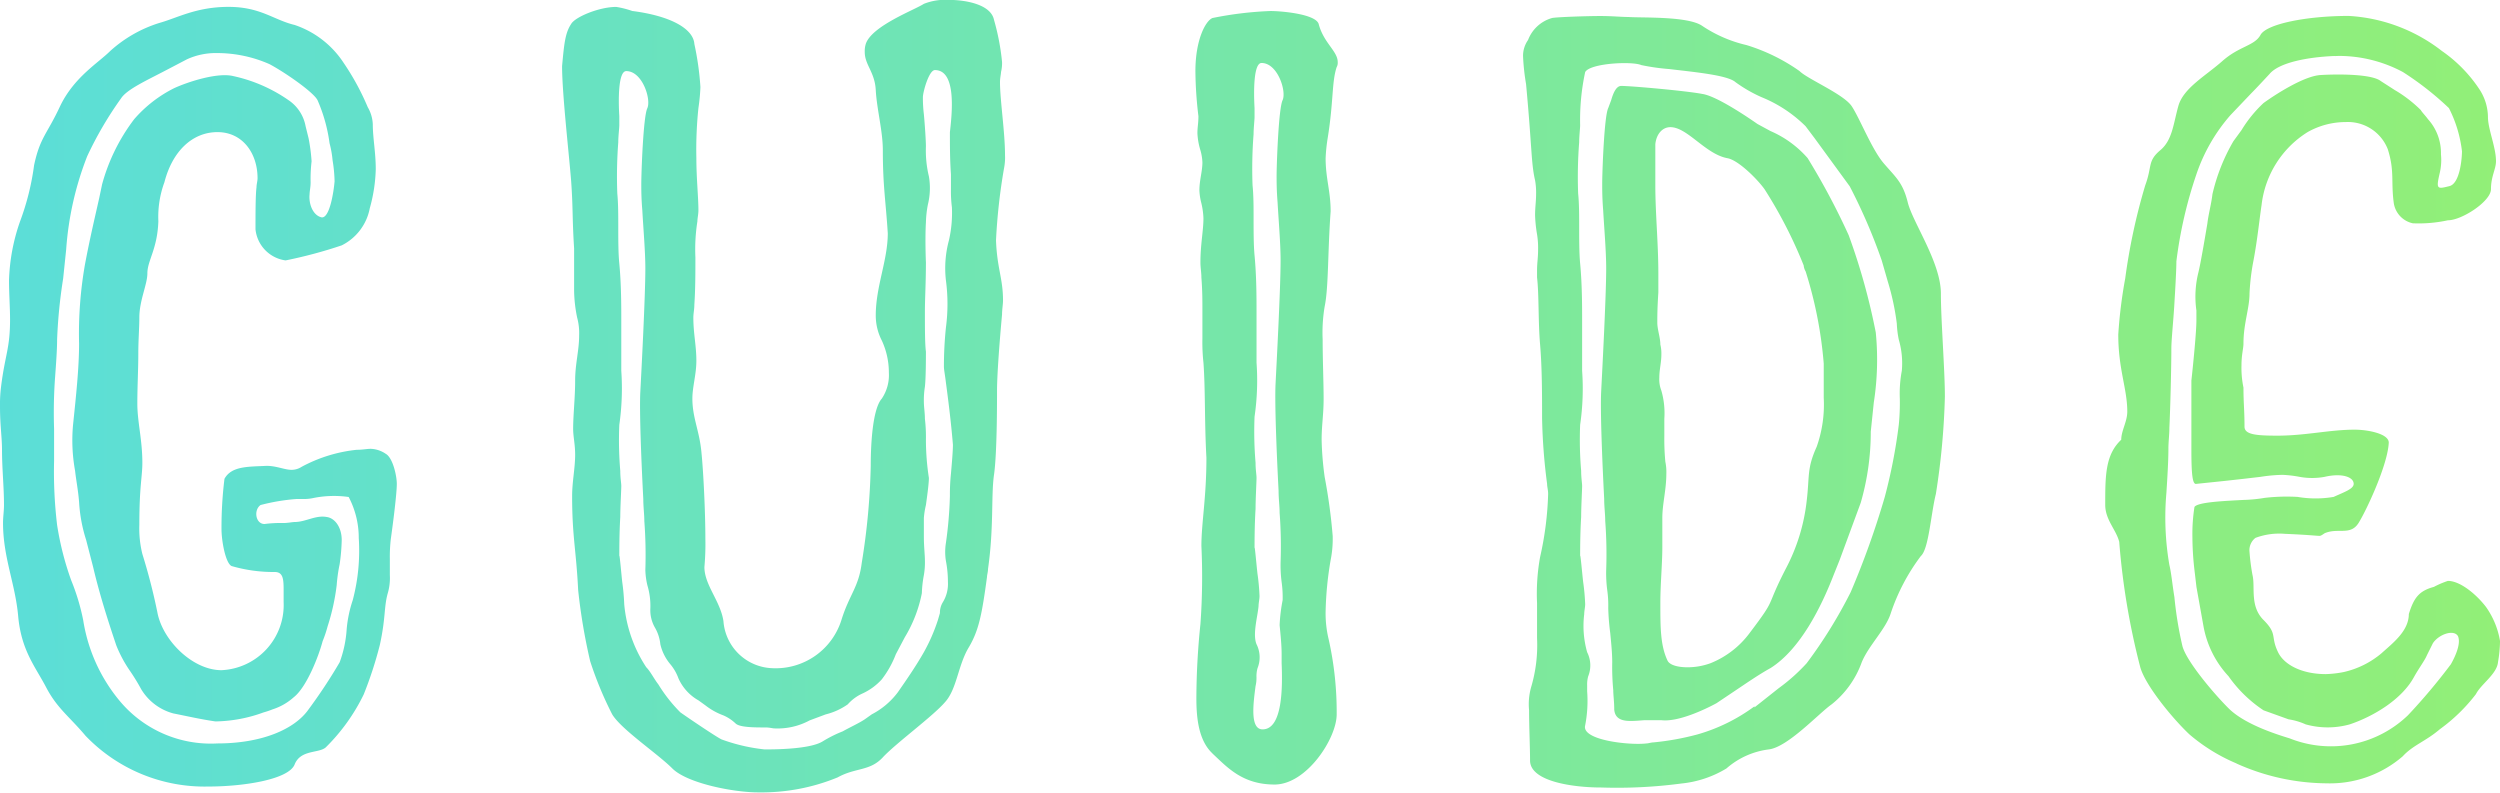
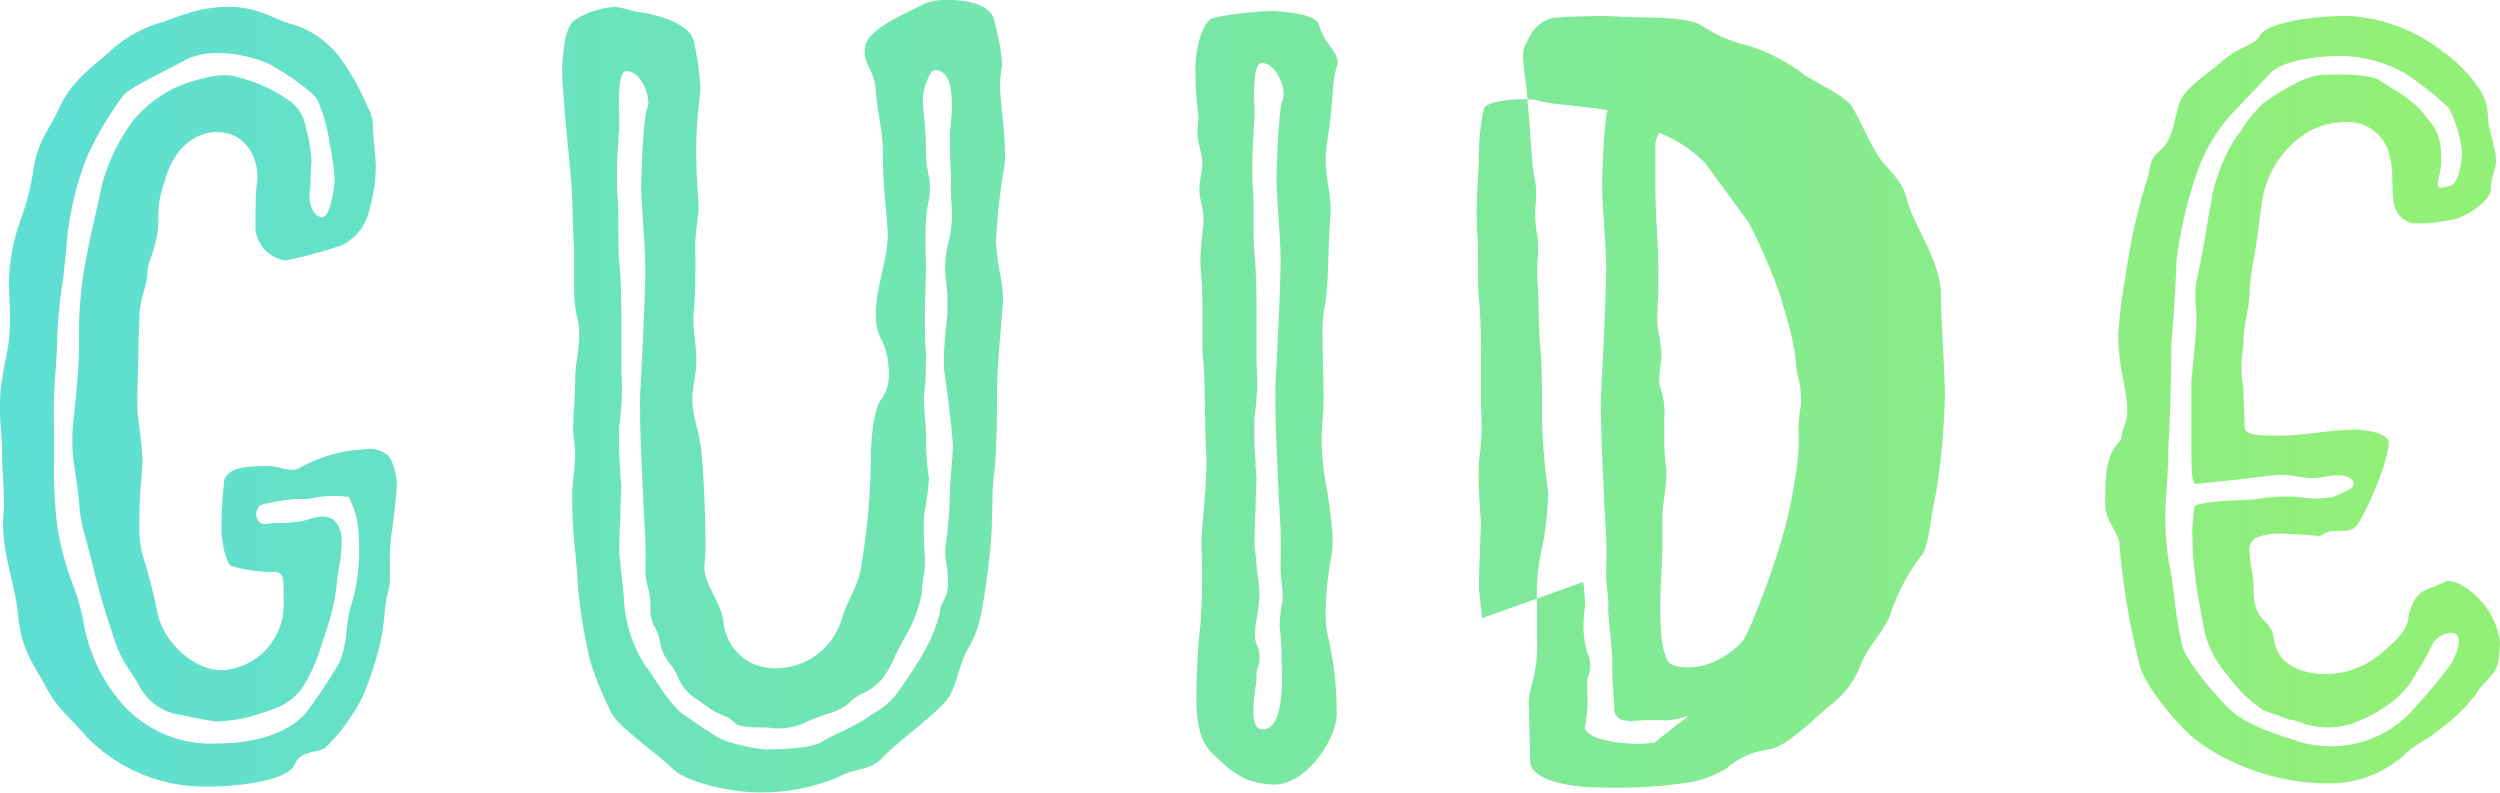
<svg xmlns="http://www.w3.org/2000/svg" width="212.076" height="67.23">
  <defs>
    <linearGradient id="a" y1=".5" x2="1" y2=".5" gradientUnits="objectBoundingBox">
      <stop offset="0" stop-color="#5bded8" />
      <stop offset="1" stop-color="#92ef77" />
    </linearGradient>
  </defs>
-   <path d="M17990.42 19248.4c-1.271-1.271-4.332-3.311-5.1-4.588a30.283 30.283 0 01-1.867-4.506 49.384 49.384 0 01-1.02-6.033c-.174-3.486-.512-4.506-.512-7.992 0-1.189.256-2.377.256-3.48 0-.937-.17-1.533-.17-2.215 0-1.187.17-2.635.17-4.08s.338-2.547.338-3.824a5.018 5.018 0 00-.168-1.527 11.9 11.9 0 01-.258-2.3v-3.572c-.168-2.635-.082-3.312-.25-5.689-.17-2.215-.77-7.4-.77-9.777.174-1.869.256-2.8.77-3.572.338-.594 2.379-1.445 3.824-1.445a7.773 7.773 0 011.357.344c3.316.426 5.184 1.527 5.27 2.8a24.5 24.5 0 01.514 3.654 16.2 16.2 0 01-.17 1.783 34.046 34.046 0 00-.174 4.25c0 1.7.174 3.316.174 4.424 0 .338-.086.678-.086.934a15.175 15.175 0 00-.17 3.061c0 1.275 0 2.721-.088 3.992 0 .426-.086.764-.086 1.107 0 1.359.256 2.379.256 3.654 0 1.189-.338 2.211-.338 3.23 0 1.615.594 2.717.764 4.506.168 1.615.338 5.1.338 7.393a21.549 21.549 0 01-.082 2.383c0 1.527 1.359 2.887 1.615 4.588a4.307 4.307 0 004.162 3.994 5.842 5.842 0 005.869-4.162c.678-2.129 1.445-2.723 1.7-4.764a57.954 57.954 0 00.764-8.242c0-1.959.174-4.844.938-5.7a3.581 3.581 0 00.6-2.209 6.474 6.474 0 00-.6-2.723 4.635 4.635 0 01-.512-2.127c0-2.461 1.02-4.67 1.02-6.967-.17-2.723-.42-4-.42-7.053 0-1.615-.514-3.486-.6-5.1-.082-1.533-.934-2.127-.934-3.229a2.059 2.059 0 01.088-.682c.508-1.533 4.162-2.893 4.926-3.4a4.94 4.94 0 012.041-.338c1.613 0 3.654.42 3.91 1.7a19.7 19.7 0 01.682 3.572 3.129 3.129 0 01-.086.846c0 .17-.088.514-.088.852 0 1.533.426 4.25.426 6.2a4.649 4.649 0 01-.082 1.107 49.729 49.729 0 00-.682 6.121c.086 2.377.594 3.229.594 5.1 0 .338-.082.764-.082 1.189-.256 2.8-.426 5.27-.426 6.459s0 5.357-.256 7.141 0 4.418-.508 7.992c0 .25-.086.508-.086.676-.426 3.148-.682 4.506-1.533 5.951-.934 1.533-1.016 3.568-2.035 4.676-1.02 1.189-4.168 3.486-5.27 4.676s-2.3.85-3.83 1.7a16.94 16.94 0 01-6.715 1.271c-2.032.013-6.032-.75-7.312-2.03zm-4.248-15.809a18.563 18.563 0 01.168 1.871 11.563 11.563 0 001.871 5.357c.344.338.682 1.02 1.02 1.445a12.859 12.859 0 001.871 2.379c.6.426 2.979 2.039 3.486 2.291a15.265 15.265 0 003.654.852c.766 0 3.824 0 4.928-.678a10.642 10.642 0 011.7-.852c.6-.338 1.363-.682 1.871-1.02l.6-.426a6.5 6.5 0 002.209-1.871c.764-1.1 1.531-2.209 2.209-3.4a15.209 15.209 0 001.189-2.721l.174-.6a1.689 1.689 0 01.256-.934 2.964 2.964 0 00.422-1.7 9.489 9.489 0 00-.17-1.783 4.8 4.8 0 010-1.533 34.436 34.436 0 00.338-3.994 16.8 16.8 0 01.088-1.871c.082-.932.168-1.953.168-2.465-.168-2.035-.424-3.994-.594-5.27-.082-.678-.17-1.1-.17-1.359a32.2 32.2 0 01.17-3.311 15.171 15.171 0 000-4 9.059 9.059 0 01.256-3.4 10.42 10.42 0 00.252-2.8 10.725 10.725 0 01-.082-1.533V19198c-.088-1.275-.088-2.383-.088-3.572.17-1.527.6-5.27-1.271-5.27-.512 0-1.02 1.871-1.02 2.3a11.521 11.521 0 00.082 1.445c.088.932.174 2.291.174 2.717a9.392 9.392 0 00.252 2.553 5.8 5.8 0 01-.082 2.379 9.073 9.073 0 00-.17 1.527c-.086 1.445 0 3.4 0 3.4 0 1.7-.086 3.057-.086 4.164 0 1.445 0 2.721.086 3.4 0 .512 0 2.215-.086 2.979a7.1 7.1 0 00-.088 1.275c0 .426.088.934.088 1.441a13.083 13.083 0 01.086 1.789 21.521 21.521 0 00.252 3.229c0 .508-.17 1.7-.252 2.3a7 7 0 00-.174 1.1v1.615c0 .764.088 1.533.088 1.953a6.248 6.248 0 01-.088 1.277 9.722 9.722 0 00-.17 1.527 11.456 11.456 0 01-1.445 3.742l-.764 1.445a8.363 8.363 0 01-1.189 2.127 5.028 5.028 0 01-1.615 1.189 3.717 3.717 0 00-1.275.934 5.541 5.541 0 01-1.871.85l-1.359.508a5.723 5.723 0 01-2.973.682c-.174 0-.426-.082-.764-.082-.937 0-2.215 0-2.553-.344a3.577 3.577 0 00-1.02-.676 5.629 5.629 0 01-1.533-.852l-.59-.426a4.023 4.023 0 01-1.7-1.871 4 4 0 00-.682-1.189 4.024 4.024 0 01-.852-1.7 3.526 3.526 0 00-.426-1.357 2.975 2.975 0 01-.42-1.7 6.1 6.1 0 00-.256-1.953 6.35 6.35 0 01-.17-1.275 38.46 38.46 0 00-.086-4.162c0-.6-.088-1.189-.088-1.871-.17-3.23-.338-7.48-.252-9.1s.426-8.078.426-10.457c0-1.445-.174-3.4-.256-4.926-.088-1.025-.088-1.789-.088-2.215 0-1.02.17-5.777.514-6.459.338-.764-.426-3.146-1.789-3.146-.678 0-.678 2.383-.59 3.828v.764c0 .258-.088.934-.088 1.447a38.391 38.391 0 00-.082 4.336c.082.846.082 1.865.082 2.891 0 .934 0 2.205.088 3.057.168 1.783.168 3.572.168 4.93v4.168a21.762 21.762 0 01-.168 4.588 30.976 30.976 0 00.082 3.912c0 .594.086 1.02.086 1.275 0 .338-.086 1.785-.086 2.631-.082 1.363-.082 2.809-.082 3.4 0-.076 0-.109.008-.109.03-.001.169 1.566.241 2.232zm77.01 15.133c0-1.107-.082-2.891-.082-4.25a5.321 5.321 0 01.17-1.957 12.5 12.5 0 00.506-4.164v-2.973a17.511 17.511 0 01.258-3.912 27.357 27.357 0 00.682-5.355c0-.34-.088-.6-.088-.852a49.256 49.256 0 01-.426-5.607c0-1.871 0-4.25-.168-6.209s-.088-4.248-.258-5.689v-.6c0-.678.088-1.016.088-1.783a7.149 7.149 0 00-.088-1.277 11.921 11.921 0 01-.168-1.615c0-.676.086-1.189.086-1.783a5.966 5.966 0 00-.086-1.189c-.338-1.445-.256-2.723-.764-8.16a18.869 18.869 0 01-.256-2.379 2.334 2.334 0 01.424-1.363 3.075 3.075 0 012.041-1.867c.426-.086 3.061-.168 4.08-.168s1.785.082 2.379.082c1.189.086 5.1-.082 6.289.764a11.342 11.342 0 003.742 1.619 15.829 15.829 0 014.5 2.205c.682.682 3.742 1.957 4.424 2.979s1.7 3.654 2.717 4.844 1.619 1.615 2.039 3.316 2.811 5.1 2.811 7.736c0 2.291.338 6.459.338 8.75a62.168 62.168 0 01-.764 8.248c-.426 1.7-.6 4.674-1.277 5.27a17.018 17.018 0 00-2.547 4.844c-.426 1.363-1.871 2.723-2.467 4.168a8.017 8.017 0 01-2.553 3.568c-1.1.768-3.736 3.654-5.355 3.824a6.711 6.711 0 00-3.568 1.613 9.086 9.086 0 01-3.824 1.277 41.46 41.46 0 01-6.8.338c-2.381.001-6.035-.507-6.035-2.29zm4.506-15.133a18.085 18.085 0 01.17 1.871c0 .256-.082.594-.082.852a8.192 8.192 0 00.25 3.229 2.466 2.466 0 01.088 2.041 2.535 2.535 0 00-.088.764v.508a10.965 10.965 0 01-.168 2.891c-.34 1.277 3.824 1.7 5.188 1.533.168 0 .42-.088.594-.088a22.723 22.723 0 003.738-.676 15.067 15.067 0 004.844-2.385v.088l2.039-1.615a15.651 15.651 0 002.385-2.127 39.837 39.837 0 003.736-6.033 71.367 71.367 0 002.891-8.074 45.443 45.443 0 001.189-6.121 19.316 19.316 0 00.088-2.209 10.432 10.432 0 01.17-2.379 7.163 7.163 0 00-.258-2.635 8.427 8.427 0 01-.168-1.363 21.107 21.107 0 00-.764-3.568l-.514-1.783a47.061 47.061 0 00-2.717-6.295l-2.979-4.08-.764-1.016a11.364 11.364 0 00-3.736-2.465 11.926 11.926 0 01-2.215-1.277c-.676-.594-3.48-.852-5.607-1.107a18.408 18.408 0 01-2.379-.338c-.77-.338-4.336-.17-4.762.594a19.368 19.368 0 00-.426 4.506c0 .258-.082.934-.082 1.447a38.019 38.019 0 00-.088 4.336c.088.846.088 1.865.088 2.891 0 .934 0 2.205.082 3.057.168 1.783.168 3.572.168 4.93v4.168a21.376 21.376 0 01-.168 4.588 31.4 31.4 0 00.086 3.912c0 .594.082 1.02.082 1.275 0 .338-.082 1.785-.082 2.631-.086 1.363-.086 2.809-.086 3.4 0-.076 0-.109.008-.109.034.001.172 1.568.249 2.234zm-127.072 13.006c-1.363-1.615-2.385-2.3-3.316-4.08s-2.129-3.143-2.379-6.121c-.258-2.717-1.277-4.928-1.277-7.818 0-.512.082-1.02.082-1.527 0-1.533-.168-3.061-.168-4.68 0-1.016-.17-2.123-.17-3.568a12.12 12.12 0 01.088-1.783c.338-2.723.764-3.23.764-5.7 0-1.021-.088-2.209-.088-3.316a16.432 16.432 0 01.938-5.014 21.638 21.638 0 001.189-4.762c.508-2.379 1.107-2.635 2.209-5.014 1.189-2.467 3.23-3.656 4.25-4.676a11.179 11.179 0 014.168-2.379c1.527-.426 3.143-1.363 5.865-1.363s3.824 1.107 5.607 1.533a8.016 8.016 0 014.168 3.229 21.325 21.325 0 012.035 3.742 3.148 3.148 0 01.43 1.441c0 1.189.252 2.383.252 3.824a13.478 13.478 0 01-.508 3.316 4.438 4.438 0 01-2.379 3.146 39.045 39.045 0 01-4.762 1.277 2.969 2.969 0 01-2.553-2.635c0-1.363 0-2.891.086-3.572 0-.258.088-.508.088-.766 0-2.127-1.277-3.91-3.4-3.91s-3.824 1.615-4.5 4.25a8.5 8.5 0 00-.514 3.316c-.086 2.379-.932 3.316-.932 4.418 0 .934-.682 2.3-.682 3.742 0 .934-.088 1.871-.088 3.143s-.082 2.723-.082 4.168c0 1.527.426 3.061.426 5.014 0 1.189-.256 1.957-.256 5.27a8.954 8.954 0 00.256 2.465 50.654 50.654 0 011.271 4.932c.43 2.379 2.979 4.926 5.443 4.926a5.53 5.53 0 005.27-5.777v-1.105c0-.934-.086-1.447-.764-1.447a12.712 12.712 0 01-3.654-.506c-.514-.258-.852-2.129-.852-3.148a33.7 33.7 0 01.252-4.25c.6-1.1 2.039-1.02 3.572-1.1.852 0 1.527.338 2.127.338a1.6 1.6 0 00.846-.256 12.573 12.573 0 014.676-1.445c.512 0 .852-.082 1.189-.082a2.4 2.4 0 011.275.426c.6.338.934 1.871.934 2.547 0 .852-.338 3.486-.508 4.676a13.077 13.077 0 00-.082 1.7v1.364a4.581 4.581 0 01-.174 1.527c-.338 1.193-.17 2.127-.682 4.424a33.329 33.329 0 01-1.357 4.162 16.254 16.254 0 01-3.23 4.506c-.594.512-2.127.17-2.635 1.445s-4.332 1.871-7.311 1.871a13.989 13.989 0 01-10.454-4.335zm8.668-57.373l-1.785.934c-1.613.85-3.316 1.615-3.828 2.379a30.645 30.645 0 00-2.887 4.93 26.75 26.75 0 00-1.783 7.906l-.256 2.465a43.644 43.644 0 00-.514 5.188c0 .846-.082 1.953-.168 3.143a41.4 41.4 0 00-.088 4.418v2.723a38.145 38.145 0 00.256 5.439 25.269 25.269 0 001.189 4.674 18.486 18.486 0 011.025 3.4 14.1 14.1 0 003.055 6.8 10.063 10.063 0 008.33 3.656c3.742 0 6.547-1.189 7.736-2.893a44.541 44.541 0 002.635-3.992 9.8 9.8 0 00.594-2.8 10.591 10.591 0 01.514-2.465 16.368 16.368 0 00.512-5.27 7.46 7.46 0 00-.855-3.486 8.856 8.856 0 00-2.973.082 3.676 3.676 0 01-.934.088h-.512a16.942 16.942 0 00-3.057.512c-.6.42-.43 1.609.338 1.609a10.632 10.632 0 011.615-.082c.338 0 .764-.086.934-.086.938 0 1.783-.6 2.723-.426.676.086 1.275.85 1.275 1.957a16.35 16.35 0 01-.174 2.041 13.325 13.325 0 00-.252 1.783 18.385 18.385 0 01-.768 3.486 10.1 10.1 0 01-.426 1.271c-.338 1.275-1.359 3.912-2.461 4.762a4.936 4.936 0 01-1.789 1.02 7.261 7.261 0 01-.764.258 12.336 12.336 0 01-4.08.764c-1.189-.17-2.3-.426-3.568-.678a4.563 4.563 0 01-2.723-2.045 17.543 17.543 0 00-.932-1.527 10.87 10.87 0 01-1.189-2.209c-.514-1.533-1.363-4.08-1.959-6.629l-.594-2.3a12.93 12.93 0 01-.6-3.229c-.082-1.021-.256-1.871-.338-2.635a14.445 14.445 0 01-.174-3.912c.256-2.465.512-4.844.512-6.885a33.922 33.922 0 01.514-6.8c.42-2.211.846-3.994 1.189-5.527l.25-1.189a16.075 16.075 0 012.723-5.525 10.966 10.966 0 013.4-2.635c1.107-.508 3.654-1.359 5.018-1.016a13.012 13.012 0 014.676 2.041 3.4 3.4 0 011.445 2.209l.252 1.016a15.254 15.254 0 01.256 1.957 13.006 13.006 0 00-.082 1.785c0 .426-.088.764-.088 1.02-.086.764.258 1.783 1.021 1.953.676.088 1.02-2.123 1.1-3.055a12.19 12.19 0 00-.17-1.785 8.513 8.513 0 00-.256-1.445 13.552 13.552 0 00-1.02-3.654c-.338-.682-2.8-2.385-4.08-3.061a11.02 11.02 0 00-4.42-.937 5.881 5.881 0 00-2.541.512zm86.955 58.9c-1.189-1.105-1.363-3.059-1.363-4.674a62.715 62.715 0 01.344-6.295 55.723 55.723 0 00.082-6.629c0-1.953.426-4.08.426-7.479-.17-3.061-.082-5.7-.252-8.074a15.89 15.89 0 01-.088-2.041v-2.377c0-.852 0-1.7-.086-2.8 0-.426-.082-.855-.082-1.277 0-1.531.256-2.721.256-3.74a6.521 6.521 0 00-.174-1.277 5.123 5.123 0 01-.17-1.1c0-.852.256-1.615.256-2.379a4.361 4.361 0 00-.168-1.02 5.767 5.767 0 01-.256-1.447c0-.512.086-.85.086-1.445a33.446 33.446 0 01-.256-3.828c0-2.635.852-4.25 1.445-4.5a30.117 30.117 0 014.932-.594c.934 0 3.824.256 4.08 1.1.42 1.615 1.615 2.3 1.615 3.234a.735.735 0 01-.088.422c-.426 1.275-.256 2.891-.764 6.033a14.294 14.294 0 00-.174 1.7c0 1.7.426 2.8.426 4.506-.252 3.4-.17 6.459-.508 8.074a13.383 13.383 0 00-.17 2.809c0 1.7.082 3.65.082 5.014s-.168 2.209-.168 3.486a26.833 26.833 0 00.256 3.143 47.351 47.351 0 01.682 5.018 9.123 9.123 0 01-.174 2.035 29.014 29.014 0 00-.426 4.336 9.329 9.329 0 00.256 2.379 28.16 28.16 0 01.682 6.377c0 2.041-2.553 5.951-5.27 5.951s-3.998-1.445-5.27-2.634zm3.824-15.219a18.085 18.085 0 01.17 1.871c0 .256-.082.6-.082.852-.088.938-.514 2.383-.176 3.229a2.466 2.466 0 01.088 2.041 2.535 2.535 0 00-.088.764 3.024 3.024 0 01-.082.768c-.168 1.359-.512 3.656.6 3.656 1.7 0 1.7-3.572 1.615-5.613v-.764c0-.764-.088-1.615-.17-2.467a14.116 14.116 0 01.256-2.121 9.177 9.177 0 00-.086-1.533 11 11 0 01-.088-1.7 37.669 37.669 0 00-.082-4.162c0-.6-.088-1.189-.088-1.871-.168-3.23-.338-7.48-.256-9.1s.426-8.072.426-10.451c0-1.445-.17-3.4-.256-4.932-.082-1.02-.082-1.783-.082-2.209 0-1.021.168-5.783.512-6.459.338-.77-.43-3.148-1.789-3.148-.676 0-.676 2.379-.594 3.824v.764c0 .258-.082.939-.082 1.447a38.019 38.019 0 00-.088 4.336c.088.852.088 1.871.088 2.891 0 .934 0 2.209.082 3.061.168 1.783.168 3.568.168 4.926v4.168a21.365 21.365 0 01-.168 4.588 31.385 31.385 0 00.086 3.912c0 .594.082 1.02.082 1.275 0 .338-.082 1.785-.082 2.635-.086 1.359-.086 2.8-.086 3.4 0-.076 0-.109.008-.109.029.006.167 1.572.244 2.238zm83.045 16.07a15.213 15.213 0 01-3.994-2.465c-1.445-1.363-3.742-4.168-4.168-5.7a61.228 61.228 0 01-1.783-10.627c-.252-1.02-1.189-1.871-1.189-3.143 0-2.465 0-4.25 1.359-5.525 0-.77.512-1.533.512-2.385 0-1.953-.764-3.566-.764-6.541a40.4 40.4 0 01.59-4.762 51.019 51.019 0 011.7-7.9c.6-1.615.17-2.041 1.277-2.973 1.02-.852 1.1-2.215 1.527-3.742s2.3-2.549 3.742-3.824 2.717-1.277 3.229-2.211 3.912-1.613 7.48-1.613a14.173 14.173 0 017.908 2.973 11.989 11.989 0 013.225 3.316 4.349 4.349 0 01.682 2.291c0 1.025.682 2.553.682 3.742 0 .678-.426 1.277-.426 2.379 0 1.02-2.465 2.635-3.654 2.635a11.688 11.688 0 01-2.973.256 2.07 2.07 0 01-1.615-1.7c-.256-1.865.082-2.717-.512-4.588a3.631 3.631 0 00-3.568-2.3 6.558 6.558 0 00-3.234.852 8.413 8.413 0 00-3.906 6.207c-.17 1.1-.344 2.887-.682 4.676a19.094 19.094 0 00-.338 2.8c0 1.275-.514 2.547-.514 4.248 0 .426-.168.934-.168 1.867a8.11 8.11 0 00.168 1.875c0 1.359.088 1.867.088 3.313 0 .682 1.02.764 2.8.764 2.379 0 4.42-.508 6.547-.508 1.1 0 2.891.338 2.891 1.1-.086 1.871-1.871 5.7-2.553 6.8s-1.7.426-2.8.852c-.088 0-.344.256-.514.256-.252 0-.934-.088-2.973-.174a5.769 5.769 0 00-2.467.344 1.319 1.319 0 00-.506 1.189 18.269 18.269 0 00.25 1.953c.256 1.02-.25 2.635.938 3.824s.6 1.363 1.189 2.639c.508 1.189 2.123 1.953 4.082 1.953a9.059 9.059 0 001.527-.174 7.533 7.533 0 003.229-1.609c.939-.852 2.3-1.871 2.3-3.316.426-1.359.852-1.959 2.127-2.3a7.477 7.477 0 011.189-.508c1.02 0 2.379 1.1 3.23 2.209a6.973 6.973 0 011.189 2.887 11.006 11.006 0 01-.17 1.789c-.088 1.02-1.445 1.871-1.871 2.717a14.626 14.626 0 01-3.061 2.979c-1.189 1.02-2.291 1.357-3.143 2.291a9.433 9.433 0 01-6.459 2.3 18.906 18.906 0 01-7.653-1.681zm8.33-60.012c-2.123.082-4.676.512-5.527 1.527 0 0-1.1 1.189-1.527 1.615l-1.783 1.871a14.83 14.83 0 00-2.891 5.018 36.752 36.752 0 00-1.7 7.393c0 .682-.082 2.127-.168 3.572-.088 1.527-.258 3.061-.258 3.824 0 1.527-.082 4.932-.168 6.715 0 .6-.082 1.189-.082 1.785 0 1.02-.088 2.465-.17 3.736a23.784 23.784 0 00.252 6.121c.168.682.256 1.7.426 2.723a31.634 31.634 0 00.682 4.162c.338 1.275 2.635 4 3.91 5.27 1.359 1.363 4.076 2.215 5.184 2.553a9.424 9.424 0 0010.031-1.953 50 50 0 003.65-4.338c.43-.764.855-1.783.6-2.377-.344-.6-1.615-.17-2.127.594l-.508 1.02c-.17.426-.682 1.1-1.107 1.867-1.02 1.871-3.4 3.316-5.439 4a6.945 6.945 0 01-3.742 0 5.493 5.493 0 00-1.445-.426l-2.123-.764a11.133 11.133 0 01-2.973-2.891 8.41 8.41 0 01-2.127-4.25l-.594-3.316-.17-1.445a25.326 25.326 0 01-.174-2.8 14.759 14.759 0 01.174-2.547c.256-.426 2.635-.514 4.162-.6a12.3 12.3 0 001.789-.174 16.289 16.289 0 012.8-.082 9.076 9.076 0 003.055 0c.938-.426 1.7-.682 1.7-1.107 0-.594-1.02-.934-2.465-.594a5.917 5.917 0 01-2.123 0 9.872 9.872 0 00-1.445-.17 13.209 13.209 0 00-1.871.17l-1.445.168-1.527.17-2.465.256c-.344.088-.426-.852-.426-2.973v-5.783c.168-1.527.426-4.162.426-5.1v-.846a8.432 8.432 0 01.168-3.23c.17-.682.508-2.635.764-4.168.088-.764.344-1.7.426-2.465a16.073 16.073 0 011.783-4.506l.684-.934a10.9 10.9 0 011.869-2.3c.934-.676 3.4-2.291 4.846-2.377 1.527-.088 4.336-.088 5.1.512l1.189.764a11.108 11.108 0 012.209 1.7c.088.174.426.512.6.764a4.266 4.266 0 011.107 2.979 4.855 4.855 0 01-.088 1.527c-.338 1.445-.256 1.445.764 1.189.938-.17 1.107-2.379 1.107-2.973a10.746 10.746 0 00-1.107-3.656 25.81 25.81 0 00-3.906-3.061 11.532 11.532 0 00-5.443-1.365c-.119.006-.232.008-.343.014zm-61.115 55.418c0-.676-.082-1.187-.082-1.613a20.794 20.794 0 01-.088-2.379c0-.764-.086-1.615-.168-2.467a20.463 20.463 0 01-.17-2.127 9.142 9.142 0 00-.086-1.527 11.036 11.036 0 01-.088-1.7 37.653 37.653 0 00-.082-4.162c0-.6-.088-1.189-.088-1.871-.168-3.23-.338-7.48-.256-9.1s.426-8.078.426-10.457c0-1.445-.17-3.4-.256-4.926-.082-1.025-.082-1.789-.082-2.215 0-1.02.168-5.777.512-6.459l.252-.676c.174-.6.426-1.2.852-1.2.85 0 5.607.426 6.883.682 1.189.17 3.824 1.953 4.676 2.549l1.107.6a8.851 8.851 0 013.143 2.291 59.377 59.377 0 013.486 6.547 54.294 54.294 0 012.295 8.242 23.579 23.579 0 01-.168 5.951l-.256 2.467a21.567 21.567 0 01-.852 6.033l-1.785 4.844-.512 1.277c-1.02 2.635-2.8 6.289-5.352 7.9-.934.512-2.041 1.275-2.8 1.783l-1.789 1.2c-.932.506-3.229 1.609-4.67 1.439h-1.445c-.369.027-.746.063-1.094.063-.778.015-1.403-.159-1.464-.981zm3.486-47.939v3.486c0 2.379.256 4.932.256 7.479v1.615c-.088 1.363-.088 2.041-.088 2.553 0 .594.258 1.271.258 1.865a3.176 3.176 0 01.086.852c0 .682-.174 1.277-.174 1.959a2.638 2.638 0 00.174 1.1 6.9 6.9 0 01.252 2.379v1.445a20.441 20.441 0 00.086 2.209 4.207 4.207 0 01.084 1.02c0 1.363-.34 2.553-.34 3.742v2.467c0 1.445-.168 3.146-.168 4.762 0 2.035 0 3.568.594 4.844.17.426.934.6 1.7.6a5.663 5.663 0 001.957-.344 7.7 7.7 0 003.313-2.549c2.383-3.146 1.277-1.957 3.061-5.437a16.105 16.105 0 001.789-5.783c.256-2.121 0-2.717.846-4.588a10.721 10.721 0 00.6-4.168v-2.891a35.206 35.206 0 00-1.533-7.816 1.262 1.262 0 01-.168-.514 38.333 38.333 0 00-3.316-6.459c-.6-.846-2.211-2.461-3.143-2.635-1.871-.338-3.4-2.635-4.85-2.635-.685 0-1.194.6-1.276 1.449z" transform="translate(-17933.387 -19183.213)" fill="url(#a)" />
+   <path d="M17990.42 19248.4c-1.271-1.271-4.332-3.311-5.1-4.588a30.283 30.283 0 01-1.867-4.506 49.384 49.384 0 01-1.02-6.033c-.174-3.486-.512-4.506-.512-7.992 0-1.189.256-2.377.256-3.48 0-.937-.17-1.533-.17-2.215 0-1.187.17-2.635.17-4.08s.338-2.547.338-3.824a5.018 5.018 0 00-.168-1.527 11.9 11.9 0 01-.258-2.3v-3.572c-.168-2.635-.082-3.312-.25-5.689-.17-2.215-.77-7.4-.77-9.777.174-1.869.256-2.8.77-3.572.338-.594 2.379-1.445 3.824-1.445a7.773 7.773 0 011.357.344c3.316.426 5.184 1.527 5.27 2.8a24.5 24.5 0 01.514 3.654 16.2 16.2 0 01-.17 1.783 34.046 34.046 0 00-.174 4.25c0 1.7.174 3.316.174 4.424 0 .338-.086.678-.086.934a15.175 15.175 0 00-.17 3.061c0 1.275 0 2.721-.088 3.992 0 .426-.086.764-.086 1.107 0 1.359.256 2.379.256 3.654 0 1.189-.338 2.211-.338 3.23 0 1.615.594 2.717.764 4.506.168 1.615.338 5.1.338 7.393a21.549 21.549 0 01-.082 2.383c0 1.527 1.359 2.887 1.615 4.588a4.307 4.307 0 004.162 3.994 5.842 5.842 0 005.869-4.162c.678-2.129 1.445-2.723 1.7-4.764a57.954 57.954 0 00.764-8.242c0-1.959.174-4.844.938-5.7a3.581 3.581 0 00.6-2.209 6.474 6.474 0 00-.6-2.723 4.635 4.635 0 01-.512-2.127c0-2.461 1.02-4.67 1.02-6.967-.17-2.723-.42-4-.42-7.053 0-1.615-.514-3.486-.6-5.1-.082-1.533-.934-2.127-.934-3.229a2.059 2.059 0 01.088-.682c.508-1.533 4.162-2.893 4.926-3.4a4.94 4.94 0 012.041-.338c1.613 0 3.654.42 3.91 1.7a19.7 19.7 0 01.682 3.572 3.129 3.129 0 01-.086.846c0 .17-.088.514-.088.852 0 1.533.426 4.25.426 6.2a4.649 4.649 0 01-.082 1.107 49.729 49.729 0 00-.682 6.121c.086 2.377.594 3.229.594 5.1 0 .338-.082.764-.082 1.189-.256 2.8-.426 5.27-.426 6.459s0 5.357-.256 7.141 0 4.418-.508 7.992c0 .25-.086.508-.086.676-.426 3.148-.682 4.506-1.533 5.951-.934 1.533-1.016 3.568-2.035 4.676-1.02 1.189-4.168 3.486-5.27 4.676s-2.3.85-3.83 1.7a16.94 16.94 0 01-6.715 1.271c-2.032.013-6.032-.75-7.312-2.03zm-4.248-15.809a18.563 18.563 0 01.168 1.871 11.563 11.563 0 001.871 5.357c.344.338.682 1.02 1.02 1.445a12.859 12.859 0 001.871 2.379c.6.426 2.979 2.039 3.486 2.291a15.265 15.265 0 003.654.852c.766 0 3.824 0 4.928-.678a10.642 10.642 0 011.7-.852c.6-.338 1.363-.682 1.871-1.02l.6-.426a6.5 6.5 0 002.209-1.871c.764-1.1 1.531-2.209 2.209-3.4a15.209 15.209 0 001.189-2.721l.174-.6a1.689 1.689 0 01.256-.934 2.964 2.964 0 00.422-1.7 9.489 9.489 0 00-.17-1.783 4.8 4.8 0 010-1.533 34.436 34.436 0 00.338-3.994 16.8 16.8 0 01.088-1.871c.082-.932.168-1.953.168-2.465-.168-2.035-.424-3.994-.594-5.27-.082-.678-.17-1.1-.17-1.359a32.2 32.2 0 01.17-3.311 15.171 15.171 0 000-4 9.059 9.059 0 01.256-3.4 10.42 10.42 0 00.252-2.8 10.725 10.725 0 01-.082-1.533V19198c-.088-1.275-.088-2.383-.088-3.572.17-1.527.6-5.27-1.271-5.27-.512 0-1.02 1.871-1.02 2.3a11.521 11.521 0 00.082 1.445c.088.932.174 2.291.174 2.717a9.392 9.392 0 00.252 2.553 5.8 5.8 0 01-.082 2.379 9.073 9.073 0 00-.17 1.527c-.086 1.445 0 3.4 0 3.4 0 1.7-.086 3.057-.086 4.164 0 1.445 0 2.721.086 3.4 0 .512 0 2.215-.086 2.979a7.1 7.1 0 00-.088 1.275c0 .426.088.934.088 1.441a13.083 13.083 0 01.086 1.789 21.521 21.521 0 00.252 3.229c0 .508-.17 1.7-.252 2.3a7 7 0 00-.174 1.1v1.615c0 .764.088 1.533.088 1.953a6.248 6.248 0 01-.088 1.277 9.722 9.722 0 00-.17 1.527 11.456 11.456 0 01-1.445 3.742l-.764 1.445a8.363 8.363 0 01-1.189 2.127 5.028 5.028 0 01-1.615 1.189 3.717 3.717 0 00-1.275.934 5.541 5.541 0 01-1.871.85l-1.359.508a5.723 5.723 0 01-2.973.682c-.174 0-.426-.082-.764-.082-.937 0-2.215 0-2.553-.344a3.577 3.577 0 00-1.02-.676 5.629 5.629 0 01-1.533-.852l-.59-.426a4.023 4.023 0 01-1.7-1.871 4 4 0 00-.682-1.189 4.024 4.024 0 01-.852-1.7 3.526 3.526 0 00-.426-1.357 2.975 2.975 0 01-.42-1.7 6.1 6.1 0 00-.256-1.953 6.35 6.35 0 01-.17-1.275 38.46 38.46 0 00-.086-4.162c0-.6-.088-1.189-.088-1.871-.17-3.23-.338-7.48-.252-9.1s.426-8.078.426-10.457c0-1.445-.174-3.4-.256-4.926-.088-1.025-.088-1.789-.088-2.215 0-1.02.17-5.777.514-6.459.338-.764-.426-3.146-1.789-3.146-.678 0-.678 2.383-.59 3.828v.764c0 .258-.088.934-.088 1.447a38.391 38.391 0 00-.082 4.336c.082.846.082 1.865.082 2.891 0 .934 0 2.205.088 3.057.168 1.783.168 3.572.168 4.93v4.168a21.762 21.762 0 01-.168 4.588 30.976 30.976 0 00.082 3.912c0 .594.086 1.02.086 1.275 0 .338-.086 1.785-.086 2.631-.082 1.363-.082 2.809-.082 3.4 0-.076 0-.109.008-.109.03-.001.169 1.566.241 2.232zm77.01 15.133c0-1.107-.082-2.891-.082-4.25a5.321 5.321 0 01.17-1.957 12.5 12.5 0 00.506-4.164v-2.973a17.511 17.511 0 01.258-3.912 27.357 27.357 0 00.682-5.355c0-.34-.088-.6-.088-.852a49.256 49.256 0 01-.426-5.607c0-1.871 0-4.25-.168-6.209s-.088-4.248-.258-5.689v-.6c0-.678.088-1.016.088-1.783a7.149 7.149 0 00-.088-1.277 11.921 11.921 0 01-.168-1.615c0-.676.086-1.189.086-1.783a5.966 5.966 0 00-.086-1.189c-.338-1.445-.256-2.723-.764-8.16a18.869 18.869 0 01-.256-2.379 2.334 2.334 0 01.424-1.363 3.075 3.075 0 012.041-1.867c.426-.086 3.061-.168 4.08-.168s1.785.082 2.379.082c1.189.086 5.1-.082 6.289.764a11.342 11.342 0 003.742 1.619 15.829 15.829 0 014.5 2.205c.682.682 3.742 1.957 4.424 2.979s1.7 3.654 2.717 4.844 1.619 1.615 2.039 3.316 2.811 5.1 2.811 7.736c0 2.291.338 6.459.338 8.75a62.168 62.168 0 01-.764 8.248c-.426 1.7-.6 4.674-1.277 5.27a17.018 17.018 0 00-2.547 4.844c-.426 1.363-1.871 2.723-2.467 4.168a8.017 8.017 0 01-2.553 3.568c-1.1.768-3.736 3.654-5.355 3.824a6.711 6.711 0 00-3.568 1.613 9.086 9.086 0 01-3.824 1.277 41.46 41.46 0 01-6.8.338c-2.381.001-6.035-.507-6.035-2.29zm4.506-15.133a18.085 18.085 0 01.17 1.871c0 .256-.082.594-.082.852a8.192 8.192 0 00.25 3.229 2.466 2.466 0 01.088 2.041 2.535 2.535 0 00-.088.764v.508a10.965 10.965 0 01-.168 2.891c-.34 1.277 3.824 1.7 5.188 1.533.168 0 .42-.088.594-.088v.088l2.039-1.615a15.651 15.651 0 002.385-2.127 39.837 39.837 0 003.736-6.033 71.367 71.367 0 002.891-8.074 45.443 45.443 0 001.189-6.121 19.316 19.316 0 00.088-2.209 10.432 10.432 0 01.17-2.379 7.163 7.163 0 00-.258-2.635 8.427 8.427 0 01-.168-1.363 21.107 21.107 0 00-.764-3.568l-.514-1.783a47.061 47.061 0 00-2.717-6.295l-2.979-4.08-.764-1.016a11.364 11.364 0 00-3.736-2.465 11.926 11.926 0 01-2.215-1.277c-.676-.594-3.48-.852-5.607-1.107a18.408 18.408 0 01-2.379-.338c-.77-.338-4.336-.17-4.762.594a19.368 19.368 0 00-.426 4.506c0 .258-.082.934-.082 1.447a38.019 38.019 0 00-.088 4.336c.088.846.088 1.865.088 2.891 0 .934 0 2.205.082 3.057.168 1.783.168 3.572.168 4.93v4.168a21.376 21.376 0 01-.168 4.588 31.4 31.4 0 00.086 3.912c0 .594.082 1.02.082 1.275 0 .338-.082 1.785-.082 2.631-.086 1.363-.086 2.809-.086 3.4 0-.076 0-.109.008-.109.034.001.172 1.568.249 2.234zm-127.072 13.006c-1.363-1.615-2.385-2.3-3.316-4.08s-2.129-3.143-2.379-6.121c-.258-2.717-1.277-4.928-1.277-7.818 0-.512.082-1.02.082-1.527 0-1.533-.168-3.061-.168-4.68 0-1.016-.17-2.123-.17-3.568a12.12 12.12 0 01.088-1.783c.338-2.723.764-3.23.764-5.7 0-1.021-.088-2.209-.088-3.316a16.432 16.432 0 01.938-5.014 21.638 21.638 0 001.189-4.762c.508-2.379 1.107-2.635 2.209-5.014 1.189-2.467 3.23-3.656 4.25-4.676a11.179 11.179 0 014.168-2.379c1.527-.426 3.143-1.363 5.865-1.363s3.824 1.107 5.607 1.533a8.016 8.016 0 014.168 3.229 21.325 21.325 0 012.035 3.742 3.148 3.148 0 01.43 1.441c0 1.189.252 2.383.252 3.824a13.478 13.478 0 01-.508 3.316 4.438 4.438 0 01-2.379 3.146 39.045 39.045 0 01-4.762 1.277 2.969 2.969 0 01-2.553-2.635c0-1.363 0-2.891.086-3.572 0-.258.088-.508.088-.766 0-2.127-1.277-3.91-3.4-3.91s-3.824 1.615-4.5 4.25a8.5 8.5 0 00-.514 3.316c-.086 2.379-.932 3.316-.932 4.418 0 .934-.682 2.3-.682 3.742 0 .934-.088 1.871-.088 3.143s-.082 2.723-.082 4.168c0 1.527.426 3.061.426 5.014 0 1.189-.256 1.957-.256 5.27a8.954 8.954 0 00.256 2.465 50.654 50.654 0 011.271 4.932c.43 2.379 2.979 4.926 5.443 4.926a5.53 5.53 0 005.27-5.777v-1.105c0-.934-.086-1.447-.764-1.447a12.712 12.712 0 01-3.654-.506c-.514-.258-.852-2.129-.852-3.148a33.7 33.7 0 01.252-4.25c.6-1.1 2.039-1.02 3.572-1.1.852 0 1.527.338 2.127.338a1.6 1.6 0 00.846-.256 12.573 12.573 0 014.676-1.445c.512 0 .852-.082 1.189-.082a2.4 2.4 0 011.275.426c.6.338.934 1.871.934 2.547 0 .852-.338 3.486-.508 4.676a13.077 13.077 0 00-.082 1.7v1.364a4.581 4.581 0 01-.174 1.527c-.338 1.193-.17 2.127-.682 4.424a33.329 33.329 0 01-1.357 4.162 16.254 16.254 0 01-3.23 4.506c-.594.512-2.127.17-2.635 1.445s-4.332 1.871-7.311 1.871a13.989 13.989 0 01-10.454-4.335zm8.668-57.373l-1.785.934c-1.613.85-3.316 1.615-3.828 2.379a30.645 30.645 0 00-2.887 4.93 26.75 26.75 0 00-1.783 7.906l-.256 2.465a43.644 43.644 0 00-.514 5.188c0 .846-.082 1.953-.168 3.143a41.4 41.4 0 00-.088 4.418v2.723a38.145 38.145 0 00.256 5.439 25.269 25.269 0 001.189 4.674 18.486 18.486 0 011.025 3.4 14.1 14.1 0 003.055 6.8 10.063 10.063 0 008.33 3.656c3.742 0 6.547-1.189 7.736-2.893a44.541 44.541 0 002.635-3.992 9.8 9.8 0 00.594-2.8 10.591 10.591 0 01.514-2.465 16.368 16.368 0 00.512-5.27 7.46 7.46 0 00-.855-3.486 8.856 8.856 0 00-2.973.082 3.676 3.676 0 01-.934.088h-.512a16.942 16.942 0 00-3.057.512c-.6.42-.43 1.609.338 1.609a10.632 10.632 0 011.615-.082c.338 0 .764-.086.934-.086.938 0 1.783-.6 2.723-.426.676.086 1.275.85 1.275 1.957a16.35 16.35 0 01-.174 2.041 13.325 13.325 0 00-.252 1.783 18.385 18.385 0 01-.768 3.486 10.1 10.1 0 01-.426 1.271c-.338 1.275-1.359 3.912-2.461 4.762a4.936 4.936 0 01-1.789 1.02 7.261 7.261 0 01-.764.258 12.336 12.336 0 01-4.08.764c-1.189-.17-2.3-.426-3.568-.678a4.563 4.563 0 01-2.723-2.045 17.543 17.543 0 00-.932-1.527 10.87 10.87 0 01-1.189-2.209c-.514-1.533-1.363-4.08-1.959-6.629l-.594-2.3a12.93 12.93 0 01-.6-3.229c-.082-1.021-.256-1.871-.338-2.635a14.445 14.445 0 01-.174-3.912c.256-2.465.512-4.844.512-6.885a33.922 33.922 0 01.514-6.8c.42-2.211.846-3.994 1.189-5.527l.25-1.189a16.075 16.075 0 012.723-5.525 10.966 10.966 0 013.4-2.635c1.107-.508 3.654-1.359 5.018-1.016a13.012 13.012 0 014.676 2.041 3.4 3.4 0 011.445 2.209l.252 1.016a15.254 15.254 0 01.256 1.957 13.006 13.006 0 00-.082 1.785c0 .426-.088.764-.088 1.02-.086.764.258 1.783 1.021 1.953.676.088 1.02-2.123 1.1-3.055a12.19 12.19 0 00-.17-1.785 8.513 8.513 0 00-.256-1.445 13.552 13.552 0 00-1.02-3.654c-.338-.682-2.8-2.385-4.08-3.061a11.02 11.02 0 00-4.42-.937 5.881 5.881 0 00-2.541.512zm86.955 58.9c-1.189-1.105-1.363-3.059-1.363-4.674a62.715 62.715 0 01.344-6.295 55.723 55.723 0 00.082-6.629c0-1.953.426-4.08.426-7.479-.17-3.061-.082-5.7-.252-8.074a15.89 15.89 0 01-.088-2.041v-2.377c0-.852 0-1.7-.086-2.8 0-.426-.082-.855-.082-1.277 0-1.531.256-2.721.256-3.74a6.521 6.521 0 00-.174-1.277 5.123 5.123 0 01-.17-1.1c0-.852.256-1.615.256-2.379a4.361 4.361 0 00-.168-1.02 5.767 5.767 0 01-.256-1.447c0-.512.086-.85.086-1.445a33.446 33.446 0 01-.256-3.828c0-2.635.852-4.25 1.445-4.5a30.117 30.117 0 014.932-.594c.934 0 3.824.256 4.08 1.1.42 1.615 1.615 2.3 1.615 3.234a.735.735 0 01-.088.422c-.426 1.275-.256 2.891-.764 6.033a14.294 14.294 0 00-.174 1.7c0 1.7.426 2.8.426 4.506-.252 3.4-.17 6.459-.508 8.074a13.383 13.383 0 00-.17 2.809c0 1.7.082 3.65.082 5.014s-.168 2.209-.168 3.486a26.833 26.833 0 00.256 3.143 47.351 47.351 0 01.682 5.018 9.123 9.123 0 01-.174 2.035 29.014 29.014 0 00-.426 4.336 9.329 9.329 0 00.256 2.379 28.16 28.16 0 01.682 6.377c0 2.041-2.553 5.951-5.27 5.951s-3.998-1.445-5.27-2.634zm3.824-15.219a18.085 18.085 0 01.17 1.871c0 .256-.082.6-.082.852-.088.938-.514 2.383-.176 3.229a2.466 2.466 0 01.088 2.041 2.535 2.535 0 00-.088.764 3.024 3.024 0 01-.082.768c-.168 1.359-.512 3.656.6 3.656 1.7 0 1.7-3.572 1.615-5.613v-.764c0-.764-.088-1.615-.17-2.467a14.116 14.116 0 01.256-2.121 9.177 9.177 0 00-.086-1.533 11 11 0 01-.088-1.7 37.669 37.669 0 00-.082-4.162c0-.6-.088-1.189-.088-1.871-.168-3.23-.338-7.48-.256-9.1s.426-8.072.426-10.451c0-1.445-.17-3.4-.256-4.932-.082-1.02-.082-1.783-.082-2.209 0-1.021.168-5.783.512-6.459.338-.77-.43-3.148-1.789-3.148-.676 0-.676 2.379-.594 3.824v.764c0 .258-.082.939-.082 1.447a38.019 38.019 0 00-.088 4.336c.088.852.088 1.871.088 2.891 0 .934 0 2.209.082 3.061.168 1.783.168 3.568.168 4.926v4.168a21.365 21.365 0 01-.168 4.588 31.385 31.385 0 00.086 3.912c0 .594.082 1.02.082 1.275 0 .338-.082 1.785-.082 2.635-.086 1.359-.086 2.8-.086 3.4 0-.076 0-.109.008-.109.029.006.167 1.572.244 2.238zm83.045 16.07a15.213 15.213 0 01-3.994-2.465c-1.445-1.363-3.742-4.168-4.168-5.7a61.228 61.228 0 01-1.783-10.627c-.252-1.02-1.189-1.871-1.189-3.143 0-2.465 0-4.25 1.359-5.525 0-.77.512-1.533.512-2.385 0-1.953-.764-3.566-.764-6.541a40.4 40.4 0 01.59-4.762 51.019 51.019 0 011.7-7.9c.6-1.615.17-2.041 1.277-2.973 1.02-.852 1.1-2.215 1.527-3.742s2.3-2.549 3.742-3.824 2.717-1.277 3.229-2.211 3.912-1.613 7.48-1.613a14.173 14.173 0 017.908 2.973 11.989 11.989 0 013.225 3.316 4.349 4.349 0 01.682 2.291c0 1.025.682 2.553.682 3.742 0 .678-.426 1.277-.426 2.379 0 1.02-2.465 2.635-3.654 2.635a11.688 11.688 0 01-2.973.256 2.07 2.07 0 01-1.615-1.7c-.256-1.865.082-2.717-.512-4.588a3.631 3.631 0 00-3.568-2.3 6.558 6.558 0 00-3.234.852 8.413 8.413 0 00-3.906 6.207c-.17 1.1-.344 2.887-.682 4.676a19.094 19.094 0 00-.338 2.8c0 1.275-.514 2.547-.514 4.248 0 .426-.168.934-.168 1.867a8.11 8.11 0 00.168 1.875c0 1.359.088 1.867.088 3.313 0 .682 1.02.764 2.8.764 2.379 0 4.42-.508 6.547-.508 1.1 0 2.891.338 2.891 1.1-.086 1.871-1.871 5.7-2.553 6.8s-1.7.426-2.8.852c-.088 0-.344.256-.514.256-.252 0-.934-.088-2.973-.174a5.769 5.769 0 00-2.467.344 1.319 1.319 0 00-.506 1.189 18.269 18.269 0 00.25 1.953c.256 1.02-.25 2.635.938 3.824s.6 1.363 1.189 2.639c.508 1.189 2.123 1.953 4.082 1.953a9.059 9.059 0 001.527-.174 7.533 7.533 0 003.229-1.609c.939-.852 2.3-1.871 2.3-3.316.426-1.359.852-1.959 2.127-2.3a7.477 7.477 0 011.189-.508c1.02 0 2.379 1.1 3.23 2.209a6.973 6.973 0 011.189 2.887 11.006 11.006 0 01-.17 1.789c-.088 1.02-1.445 1.871-1.871 2.717a14.626 14.626 0 01-3.061 2.979c-1.189 1.02-2.291 1.357-3.143 2.291a9.433 9.433 0 01-6.459 2.3 18.906 18.906 0 01-7.653-1.681zm8.33-60.012c-2.123.082-4.676.512-5.527 1.527 0 0-1.1 1.189-1.527 1.615l-1.783 1.871a14.83 14.83 0 00-2.891 5.018 36.752 36.752 0 00-1.7 7.393c0 .682-.082 2.127-.168 3.572-.088 1.527-.258 3.061-.258 3.824 0 1.527-.082 4.932-.168 6.715 0 .6-.082 1.189-.082 1.785 0 1.02-.088 2.465-.17 3.736a23.784 23.784 0 00.252 6.121c.168.682.256 1.7.426 2.723a31.634 31.634 0 00.682 4.162c.338 1.275 2.635 4 3.91 5.27 1.359 1.363 4.076 2.215 5.184 2.553a9.424 9.424 0 0010.031-1.953 50 50 0 003.65-4.338c.43-.764.855-1.783.6-2.377-.344-.6-1.615-.17-2.127.594l-.508 1.02c-.17.426-.682 1.1-1.107 1.867-1.02 1.871-3.4 3.316-5.439 4a6.945 6.945 0 01-3.742 0 5.493 5.493 0 00-1.445-.426l-2.123-.764a11.133 11.133 0 01-2.973-2.891 8.41 8.41 0 01-2.127-4.25l-.594-3.316-.17-1.445a25.326 25.326 0 01-.174-2.8 14.759 14.759 0 01.174-2.547c.256-.426 2.635-.514 4.162-.6a12.3 12.3 0 001.789-.174 16.289 16.289 0 012.8-.082 9.076 9.076 0 003.055 0c.938-.426 1.7-.682 1.7-1.107 0-.594-1.02-.934-2.465-.594a5.917 5.917 0 01-2.123 0 9.872 9.872 0 00-1.445-.17 13.209 13.209 0 00-1.871.17l-1.445.168-1.527.17-2.465.256c-.344.088-.426-.852-.426-2.973v-5.783c.168-1.527.426-4.162.426-5.1v-.846a8.432 8.432 0 01.168-3.23c.17-.682.508-2.635.764-4.168.088-.764.344-1.7.426-2.465a16.073 16.073 0 011.783-4.506l.684-.934a10.9 10.9 0 011.869-2.3c.934-.676 3.4-2.291 4.846-2.377 1.527-.088 4.336-.088 5.1.512l1.189.764a11.108 11.108 0 012.209 1.7c.088.174.426.512.6.764a4.266 4.266 0 011.107 2.979 4.855 4.855 0 01-.088 1.527c-.338 1.445-.256 1.445.764 1.189.938-.17 1.107-2.379 1.107-2.973a10.746 10.746 0 00-1.107-3.656 25.81 25.81 0 00-3.906-3.061 11.532 11.532 0 00-5.443-1.365c-.119.006-.232.008-.343.014zm-61.115 55.418c0-.676-.082-1.187-.082-1.613a20.794 20.794 0 01-.088-2.379c0-.764-.086-1.615-.168-2.467a20.463 20.463 0 01-.17-2.127 9.142 9.142 0 00-.086-1.527 11.036 11.036 0 01-.088-1.7 37.653 37.653 0 00-.082-4.162c0-.6-.088-1.189-.088-1.871-.168-3.23-.338-7.48-.256-9.1s.426-8.078.426-10.457c0-1.445-.17-3.4-.256-4.926-.082-1.025-.082-1.789-.082-2.215 0-1.02.168-5.777.512-6.459l.252-.676c.174-.6.426-1.2.852-1.2.85 0 5.607.426 6.883.682 1.189.17 3.824 1.953 4.676 2.549l1.107.6a8.851 8.851 0 013.143 2.291 59.377 59.377 0 013.486 6.547 54.294 54.294 0 012.295 8.242 23.579 23.579 0 01-.168 5.951l-.256 2.467a21.567 21.567 0 01-.852 6.033l-1.785 4.844-.512 1.277c-1.02 2.635-2.8 6.289-5.352 7.9-.934.512-2.041 1.275-2.8 1.783l-1.789 1.2c-.932.506-3.229 1.609-4.67 1.439h-1.445c-.369.027-.746.063-1.094.063-.778.015-1.403-.159-1.464-.981zm3.486-47.939v3.486c0 2.379.256 4.932.256 7.479v1.615c-.088 1.363-.088 2.041-.088 2.553 0 .594.258 1.271.258 1.865a3.176 3.176 0 01.086.852c0 .682-.174 1.277-.174 1.959a2.638 2.638 0 00.174 1.1 6.9 6.9 0 01.252 2.379v1.445a20.441 20.441 0 00.086 2.209 4.207 4.207 0 01.084 1.02c0 1.363-.34 2.553-.34 3.742v2.467c0 1.445-.168 3.146-.168 4.762 0 2.035 0 3.568.594 4.844.17.426.934.6 1.7.6a5.663 5.663 0 001.957-.344 7.7 7.7 0 003.313-2.549c2.383-3.146 1.277-1.957 3.061-5.437a16.105 16.105 0 001.789-5.783c.256-2.121 0-2.717.846-4.588a10.721 10.721 0 00.6-4.168v-2.891a35.206 35.206 0 00-1.533-7.816 1.262 1.262 0 01-.168-.514 38.333 38.333 0 00-3.316-6.459c-.6-.846-2.211-2.461-3.143-2.635-1.871-.338-3.4-2.635-4.85-2.635-.685 0-1.194.6-1.276 1.449z" transform="translate(-17933.387 -19183.213)" fill="url(#a)" />
</svg>